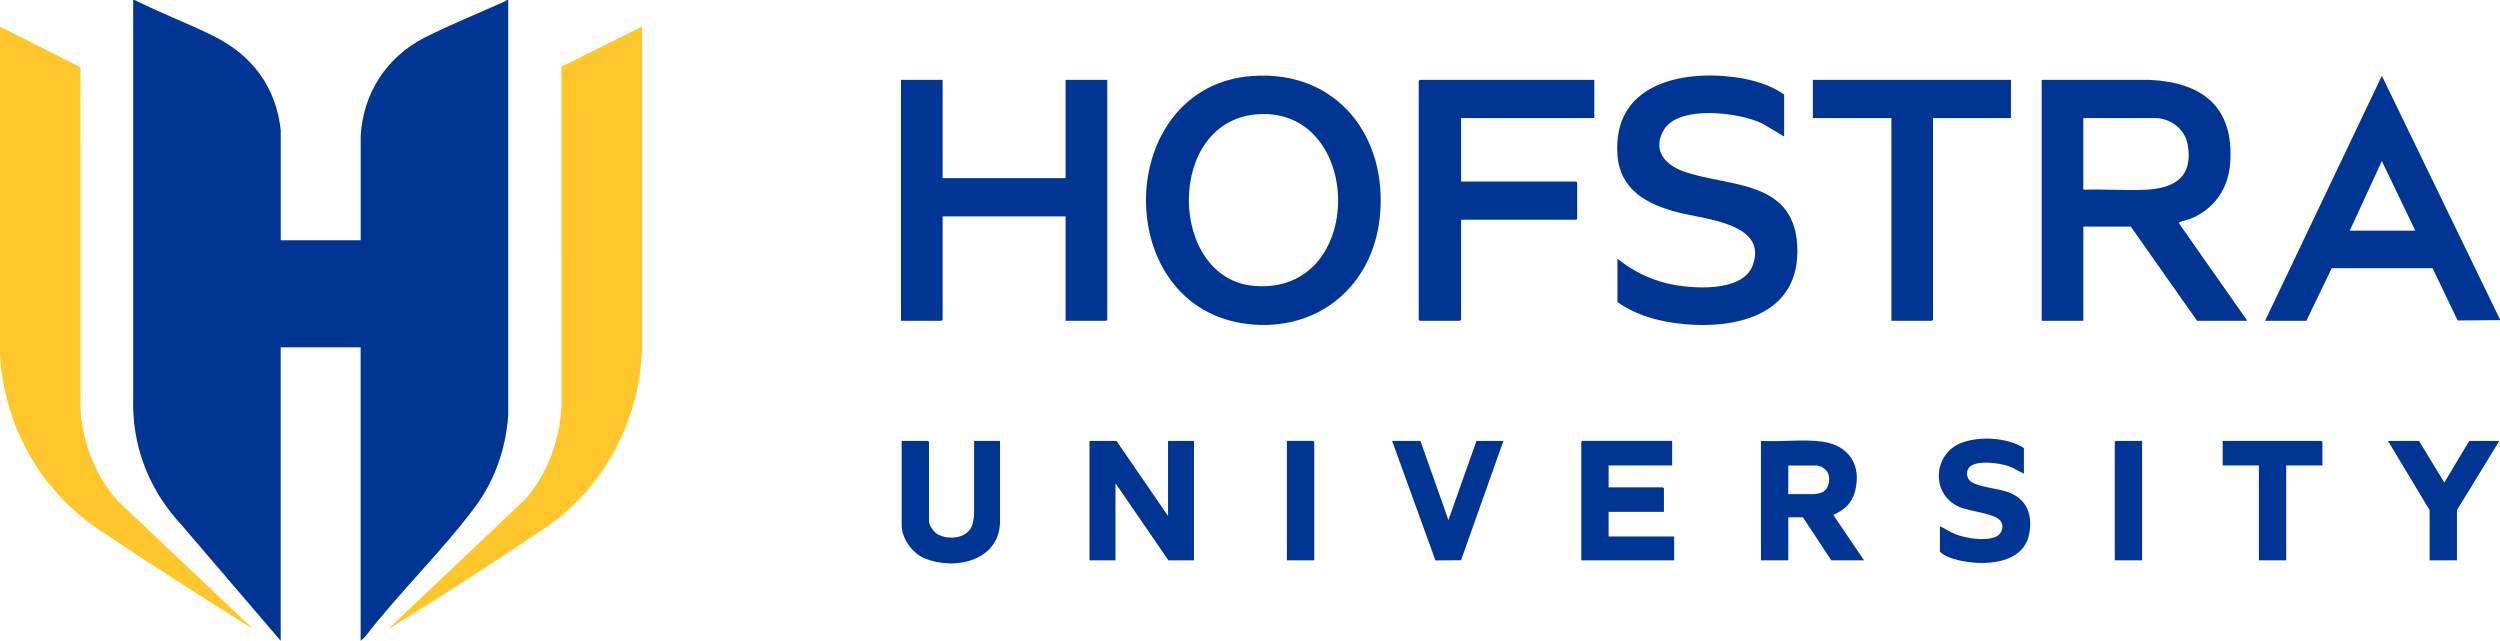
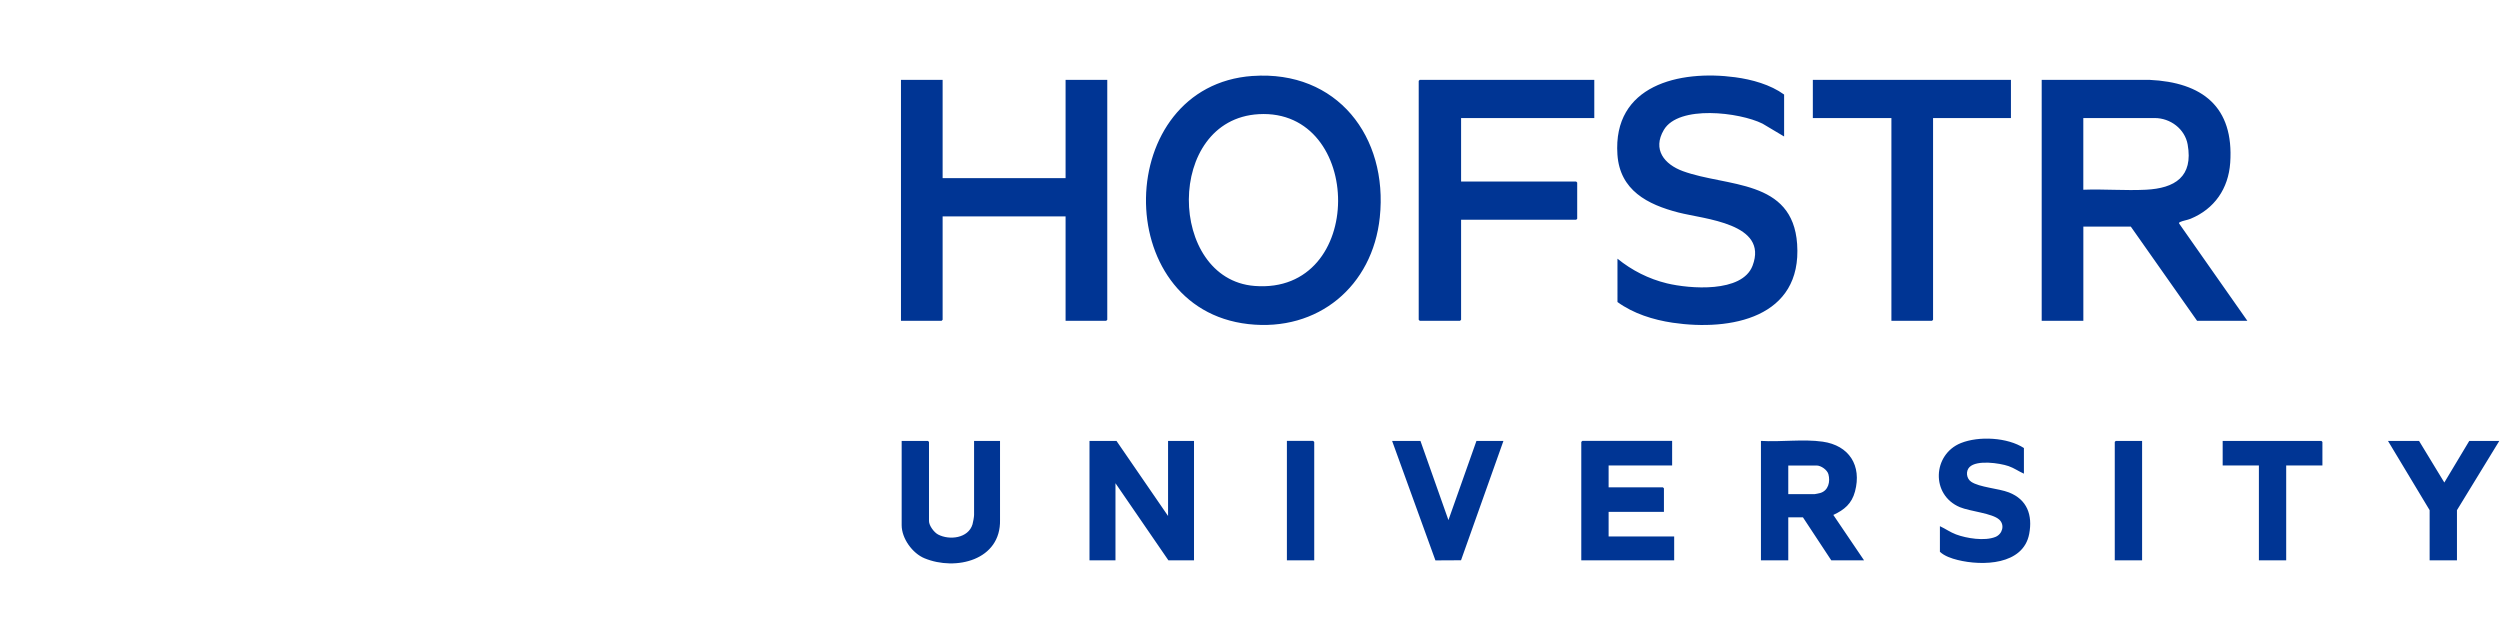
<svg xmlns="http://www.w3.org/2000/svg" id="Layer_1" data-name="Layer 1" viewBox="0 0 722.61 185.24">
  <defs>
    <style>.cls-1{fill:#ffc72c}.cls-2{fill:#003594}</style>
  </defs>
-   <path d="M38.9 0c7.39 3.7 15.16 6.66 22.58 10.29 11.24 5.49 18.4 14.82 19.67 27.49v31.66h23.1v-29.9c.6-12.46 7.42-23.04 18.49-28.67 7.19-3.66 15.29-6.93 22.71-10.25.37-.16.78-.32 1.05-.63h.39v120.05c-.65 9.59-3.85 18.82-9.59 26.51-9.62 12.89-21.9 24.7-31.77 37.5l-1.29 1.18V100.4h-23.1v84.83l-28.62-33.44c-8.79-9.39-13.88-21.33-14.03-34.31V0h.4ZM722.61 92.33v.2l-12.24.1-7.24-15.1h-29.16l-7.33 15.2H654.7l33.76-70.82 34.15 70.43Zm-24.48-25.65-9.67-20.12-9.28 20.12h18.95Z" class="cls-2" />
-   <path d="M185.59 7.69v93.22c-.77 20.85-10.99 40.19-28.25 51.86-13.97 9.45-28.74 18.85-43.04 27.82-.61.38-1.29.86-1.96 1.1l39.49-37.38c6.57-7.49 9.95-17.1 10.47-27.02l-.02-98.02 23.3-11.57ZM72.86 181.49c-.66-.24-1.35-.72-1.96-1.1-14.15-8.87-28.75-18.16-42.57-27.5-16.81-11.36-26.96-29.69-28.33-50V7.69l23.27 11.77.02 99.21c.73 9.78 4.38 19.07 10.96 26.33l38.6 36.49Z" class="cls-1" />
  <path d="M649.56 92.72h-14.51L615.9 65.5h-13.72v27.22h-12.04V23.08h31.1c15.33.7 24.5 7.76 23.39 23.97-.52 7.47-4.55 13.33-11.45 16.18-.9.37-2.26.57-3.01.93-.19.09-.4.18-.32.43l19.73 28.13Zm-47.38-37.88c5.96-.23 12.14.3 18.07 0 8.4-.42 13.74-3.76 12.08-13.08-.8-4.48-4.98-7.64-9.53-7.64h-20.63v20.71ZM362.06 21.96c24.42-1.71 39.21 17.55 36.76 40.87-2.09 19.9-17.86 33.11-37.98 30.85-40.24-4.52-39.09-68.9 1.22-71.73ZM363.84 33c-27.13 1.53-26.35 47.66-1.24 49.65 32.38 2.57 31.66-51.37 1.24-49.65ZM272.46 23.08v28.41H308V23.08h12.05v69.34l-.3.3H308V62.54h-35.54v29.88l-.29.3h-11.75V23.08h12.04zM515.7 39.46l-6.25-3.72c-6.61-3.29-24.24-5.47-28.53 1.81-3.35 5.68.16 9.96 5.51 11.92 12.69 4.64 31.71 2.2 33.02 21.06 1.48 21.32-19.16 25.24-36 22.75-5.58-.83-11.35-2.64-15.93-5.98V74.77c4.16 3.39 9.05 5.86 14.29 7.13 6.54 1.58 21.75 2.83 24.76-5.1 4.65-12.25-13.89-13.43-21.44-15.38-8.92-2.3-16.91-6.41-17.62-16.72-1.38-20.07 17.87-24.54 34.04-22.37 4.85.65 10.17 2.12 14.14 5v12.13ZM460.82 23.08v11.05h-38.5v18.35h33.26l.3.29v10.46l-.3.29h-33.26v28.9l-.3.3h-11.65l-.3-.3V23.38l.3-.3h50.45zM581.25 23.08v11.05h-22.51v58.29l-.29.3H546.7V34.13h-22.71V23.08h57.26zM337.62 149.14v-21.7h7.5v34.52h-7.4l-15.3-22.29v22.29h-7.51v-34.52h7.8l14.91 21.7zM538.8 161.96h-9.48l-8.19-12.43h-4.24v12.43h-7.9v-34.52c5.75.36 12.19-.58 17.84.22 7.65 1.09 11.36 6.9 9.34 14.42-.94 3.51-3.07 5.28-6.26 6.76l8.88 13.12Zm-21.91-19.13h7.6c.15 0 1.41-.26 1.64-.33 2.37-.69 2.95-3.29 2.36-5.44-.35-1.26-2.15-2.51-3.41-2.51h-8.19v8.29ZM483.32 127.44v7.1h-18.36v6.32h15.7l.29.29v6.81h-15.99v7.1h18.95v6.9h-26.85v-34.22l.3-.3h25.96zM281.55 127.44h7.5v22.79c.3 11.71-12.81 14.86-21.82 11.14-3.5-1.44-6.61-5.73-6.61-9.57v-24.36h7.6l.3.3v22.88c0 1.3 1.46 3.27 2.63 3.88 3.27 1.72 8.74 1.1 9.95-2.95.17-.57.45-2.17.45-2.71v-21.4ZM585 136.91c-1.51-.66-2.85-1.64-4.43-2.18-2.65-.9-9.16-1.84-11.29.27-1.16 1.16-.91 3.31.46 4.24 2.39 1.63 7.9 1.92 10.92 3.09 5.29 2.06 6.89 6.57 5.87 11.98-1.71 9.05-13.55 9.32-20.68 7.55-1.74-.43-3.83-1.13-5.13-2.37v-7.4c1.58.73 2.98 1.75 4.63 2.37 3.07 1.16 8.33 1.99 11.41.74 2.06-.83 2.76-3.48 1.13-4.99-2.02-1.88-8.44-2.38-11.39-3.61-8.46-3.54-7.89-15.25.28-18.53 5.19-2.09 13.48-1.65 18.22 1.43v7.4ZM410.57 127.44l8.09 22.89 8.1-22.89h7.8l-12.26 34.5-7.4.04-12.52-34.54h8.19zM713.73 127.44h8.68l-12.24 20.02v14.5h-7.9v-14.5l-12.04-20.02h8.98l7.31 12.03 7.21-12.03zM671.28 134.54h-10.47v27.42h-7.89v-27.42h-10.47v-7.1h28.53l.3.3v6.8zM379.87 161.96h-7.9v-34.52h7.6l.3.3v34.22zM619.16 127.44v34.52h-7.9v-34.22l.29-.3h7.61z" class="cls-2" />
</svg>